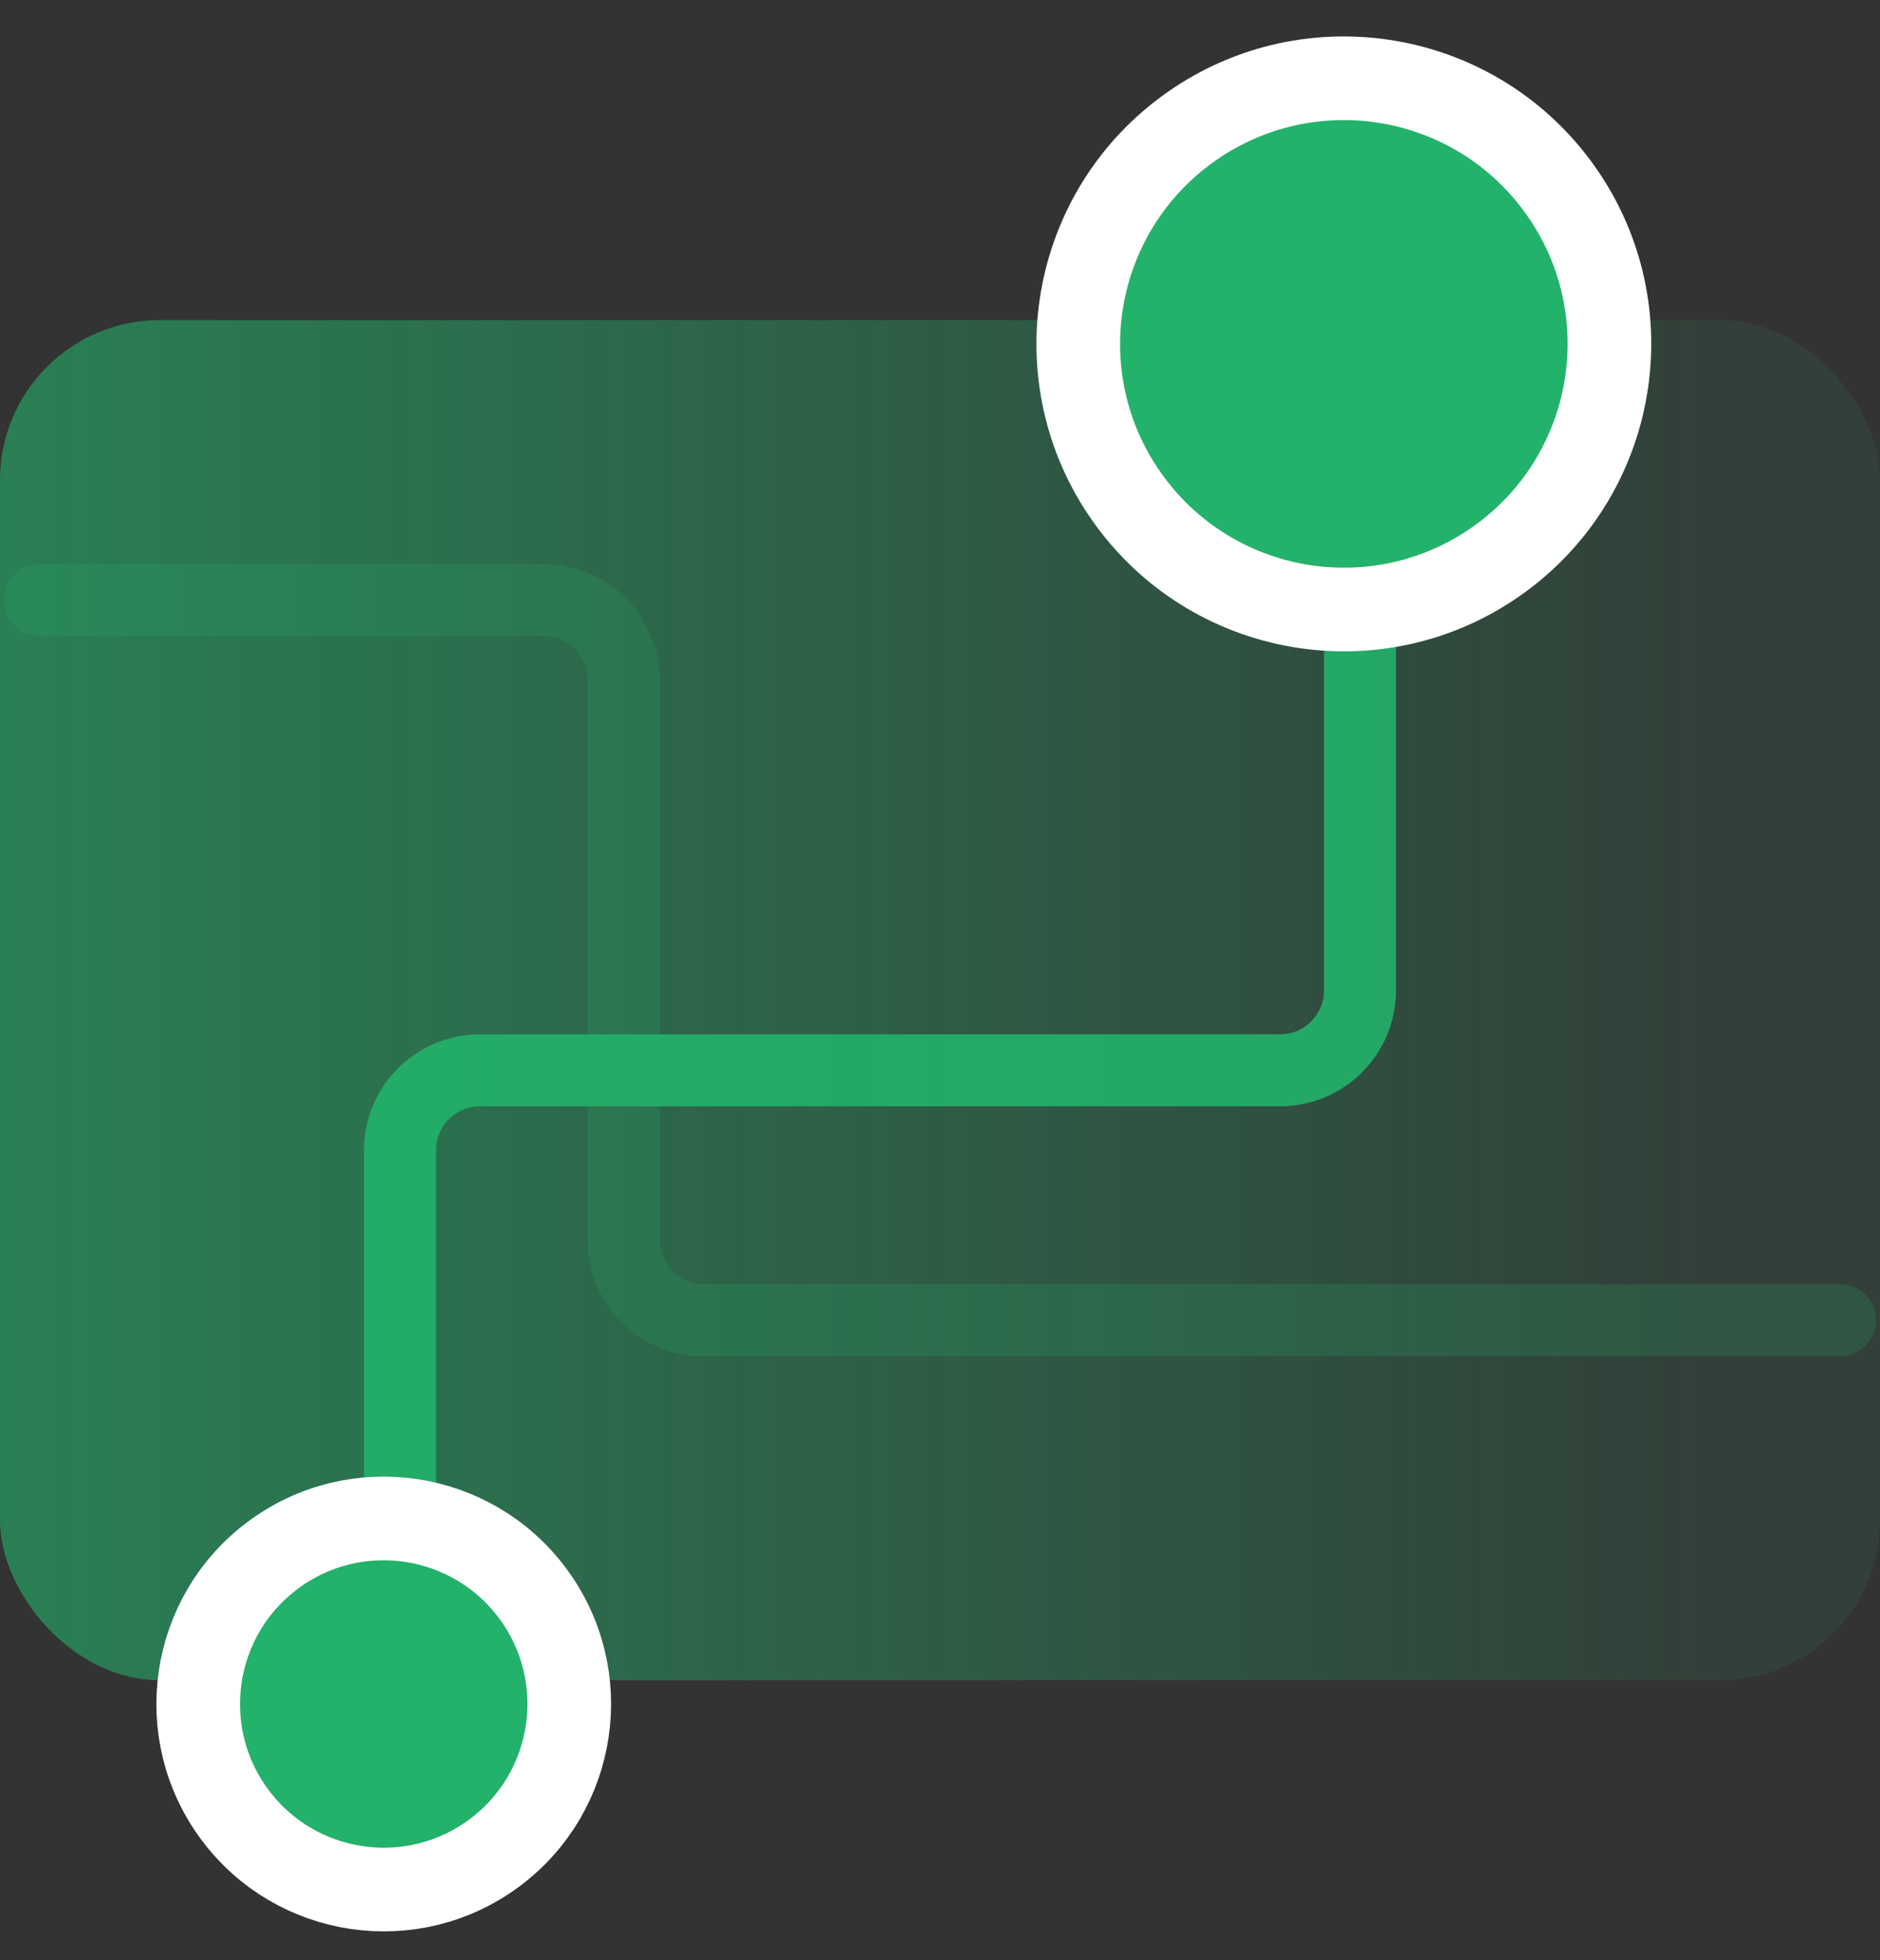
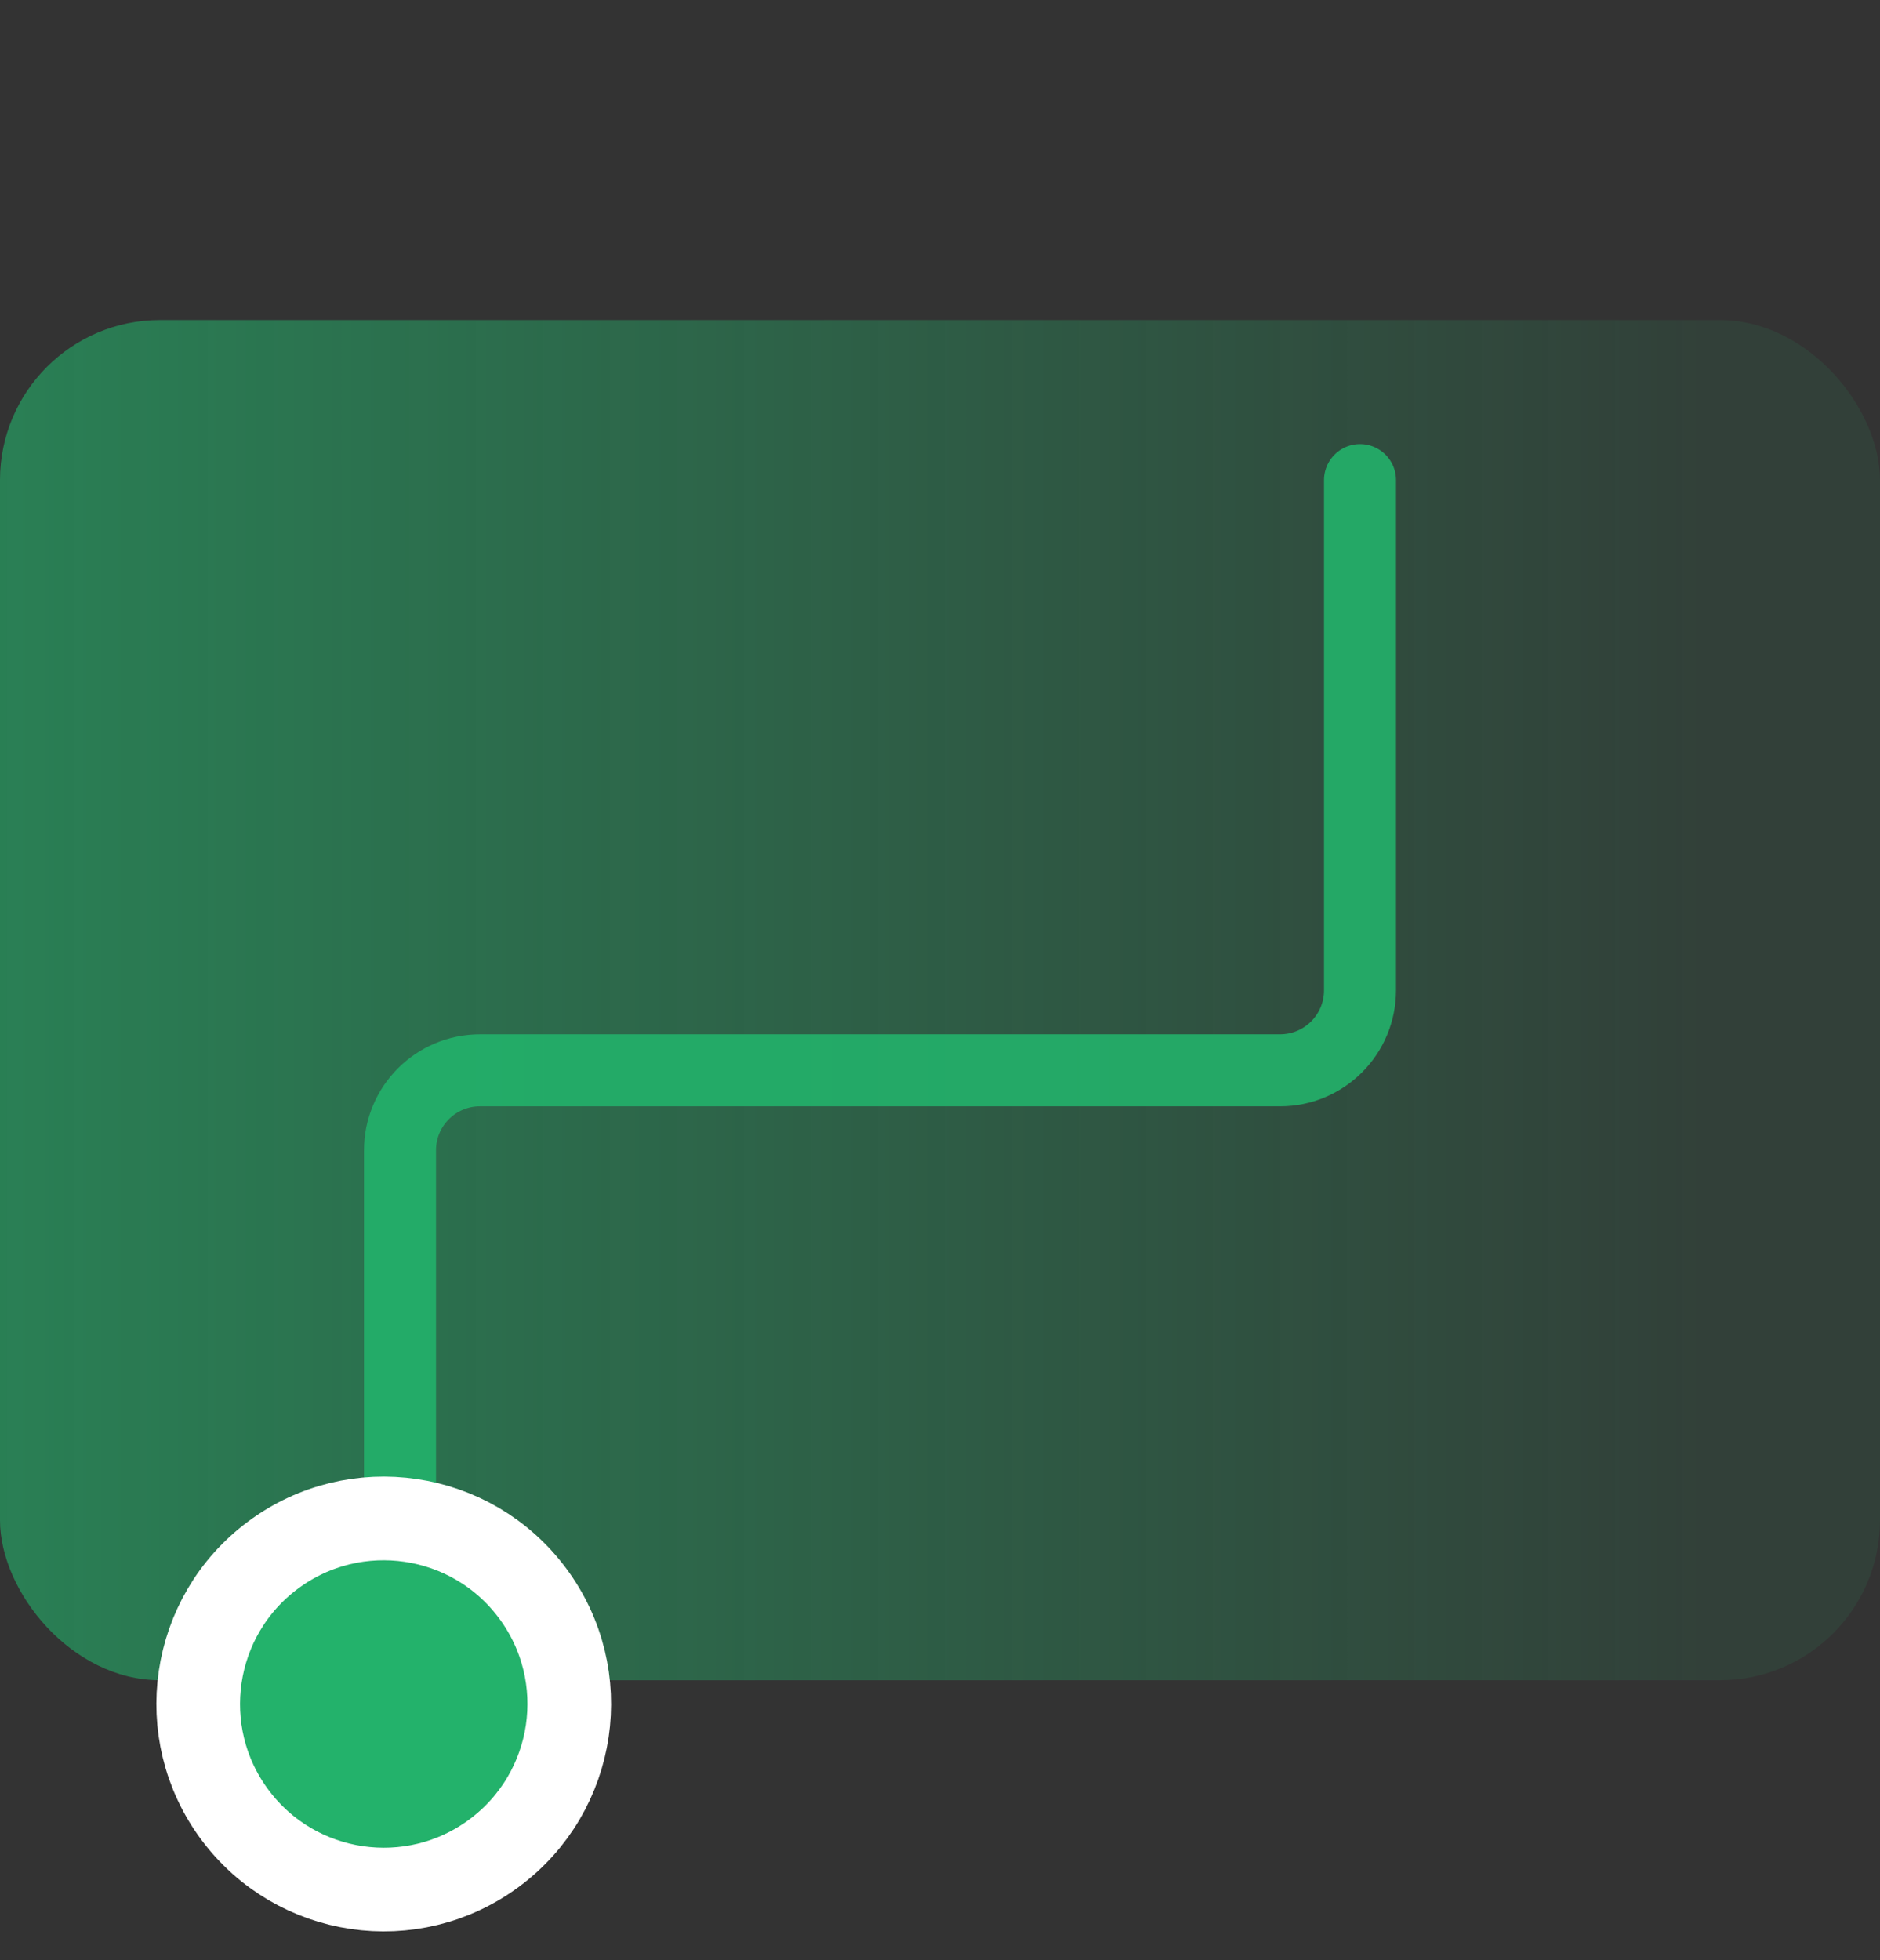
<svg xmlns="http://www.w3.org/2000/svg" width="47" height="49" viewBox="0 0 47 49" fill="none">
  <rect x="0" y="0" width="47" height="49" fill="#333333" stroke="none" />
  <rect y="8" width="47" height="34" rx="4" fill="url(#paint0_linear_838_19095)" />
  <path d="M10 42V28.754C10 27.649 10.895 26.754 12 26.754H32C33.105 26.754 34 25.859 34 24.754V12" stroke="#23B26B" stroke-opacity="0.9" stroke-width="1.8" stroke-linecap="round" />
-   <path d="M46 33L17.592 33C16.487 33 15.592 32.105 15.592 31L15.592 17C15.592 15.895 14.697 15 13.592 15L1 15" stroke="#23B26B" stroke-opacity="0.2" stroke-width="1.8" stroke-linecap="round" />
  <path d="M6.827 38.871C4.771 40.398 4.343 43.304 5.87 45.36C7.398 47.416 10.303 47.844 12.359 46.317C14.415 44.789 14.844 41.884 13.316 39.828C11.789 37.772 8.883 37.343 6.827 38.871Z" fill="#23B26B" stroke="white" stroke-width="2.091" />
-   <path d="M29.637 3.267C26.693 5.453 26.08 9.612 28.267 12.556C30.454 15.499 34.612 16.112 37.556 13.925C40.499 11.738 41.112 7.58 38.925 4.636C36.739 1.693 32.58 1.08 29.637 3.267Z" fill="#23B26B" stroke="white" stroke-width="2.091" />
  <defs>
    <linearGradient id="paint0_linear_838_19095" x1="42.727" y1="28.542" x2="1.1702e-07" y2="28.542" gradientUnits="userSpaceOnUse">
      <stop stop-color="#23B26B" stop-opacity="0.1" />
      <stop offset="1" stop-color="#23B26B" stop-opacity="0.6" />
    </linearGradient>
  </defs>
</svg>